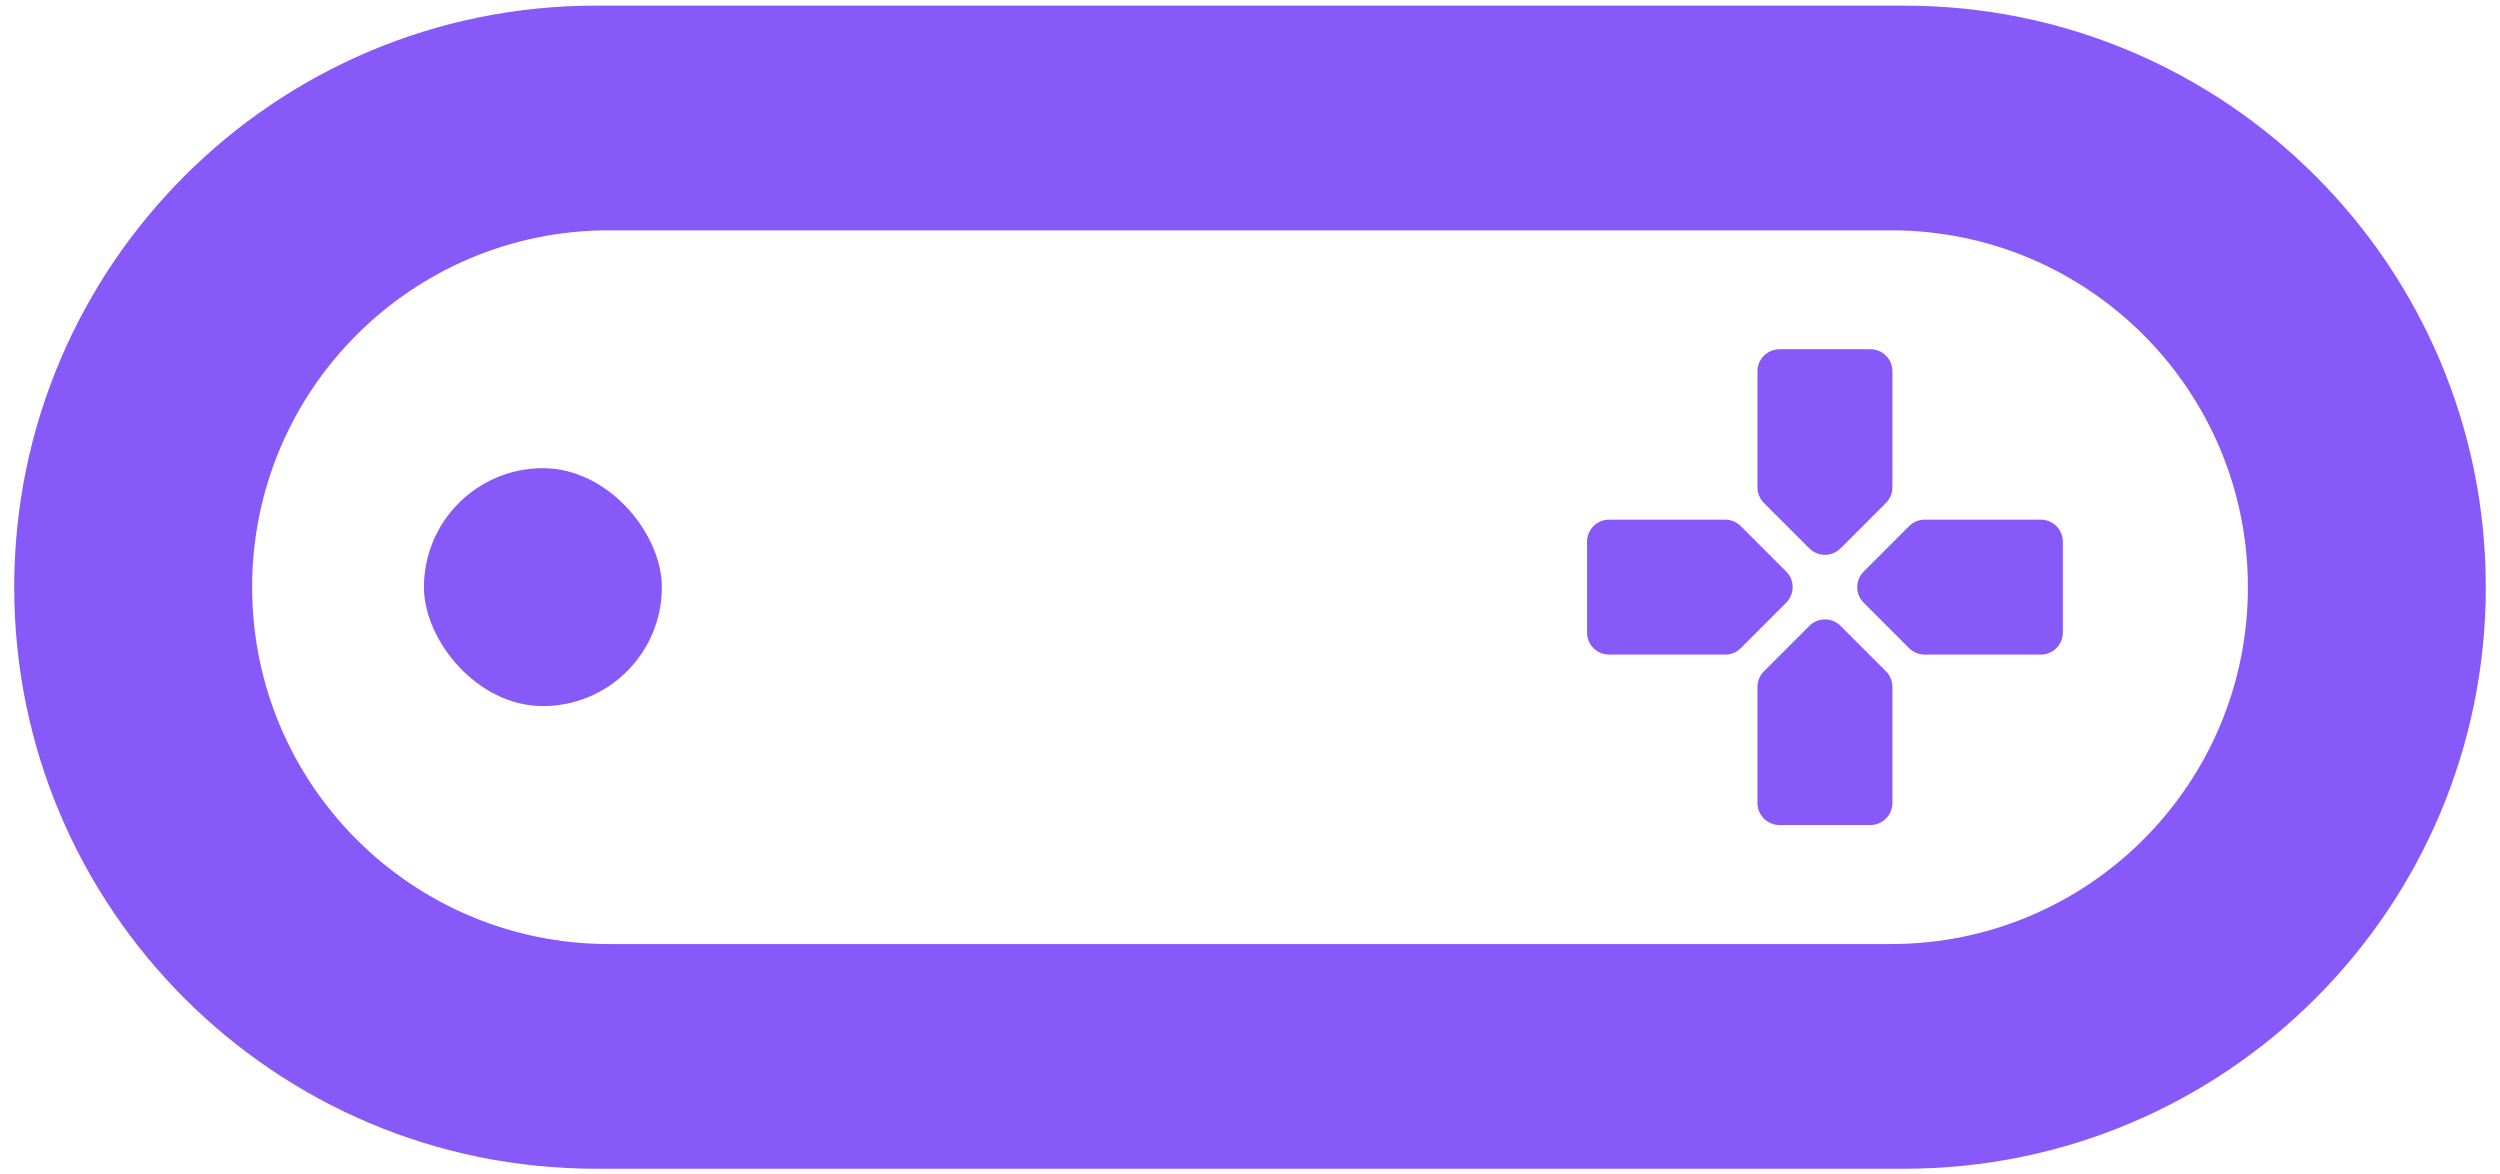
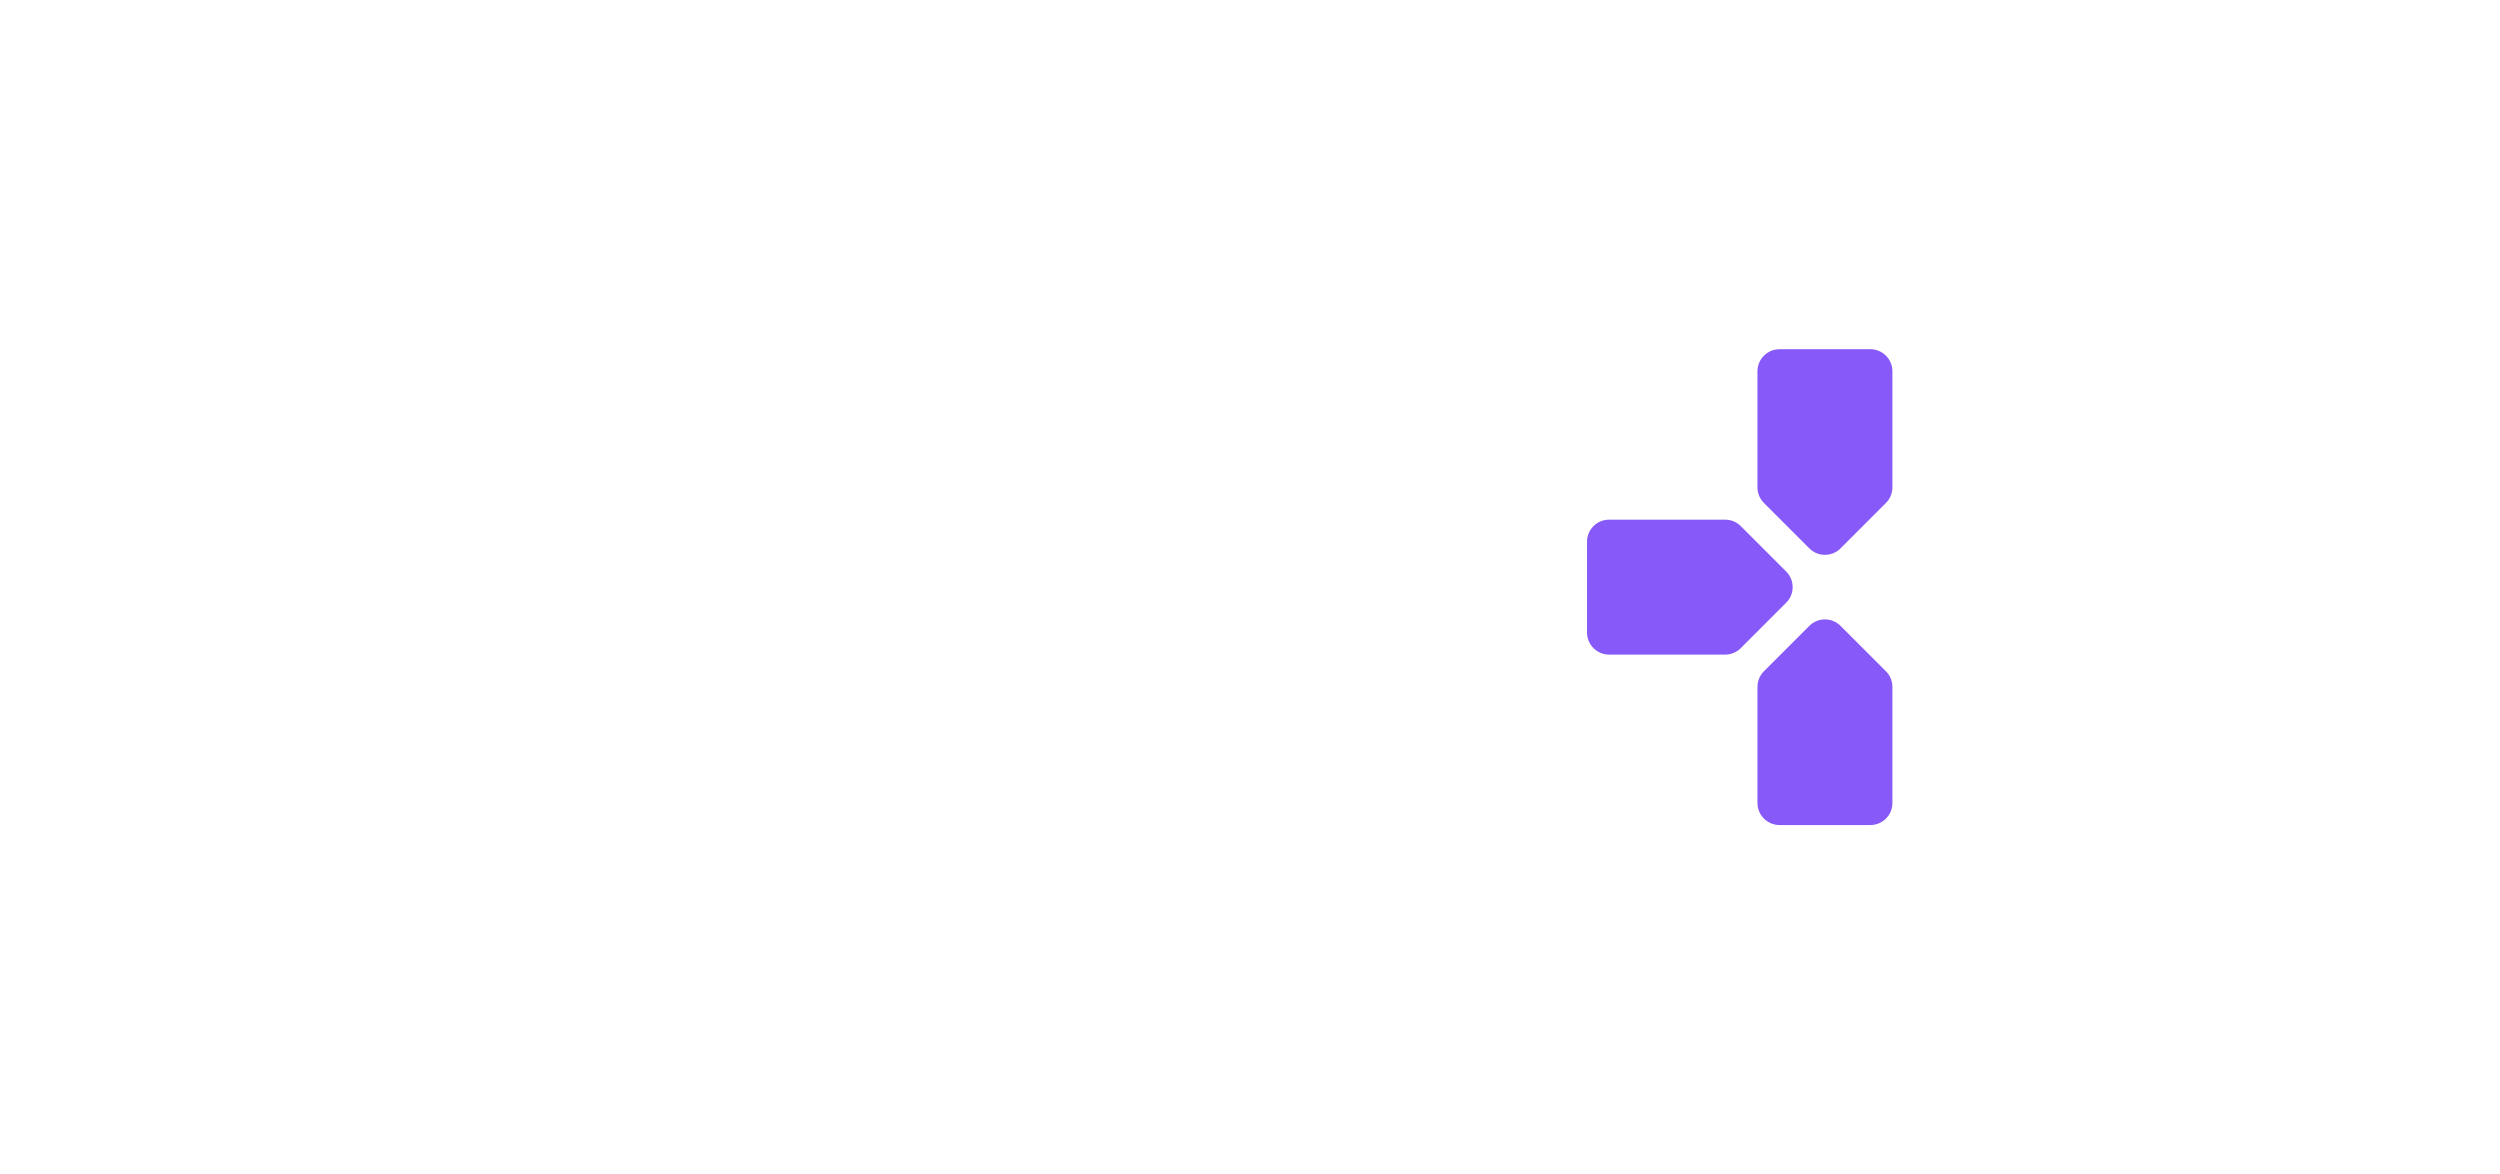
<svg xmlns="http://www.w3.org/2000/svg" width="132" height="62" viewBox="0 0 132 62" fill="none">
  <path d="M92.794 19.603C92.794 18.96 93.316 18.439 93.959 18.439H98.755C99.398 18.439 99.919 18.96 99.919 19.603V25.733C99.919 26.042 99.797 26.338 99.578 26.556L97.18 28.955C96.725 29.409 95.988 29.409 95.534 28.955L93.135 26.556C92.917 26.338 92.794 26.042 92.794 25.733V19.603Z" fill="#8759F9" />
  <path d="M92.794 42.398C92.794 43.041 93.316 43.562 93.959 43.562H98.755C99.398 43.562 99.919 43.041 99.919 42.398V36.267C99.919 35.959 99.797 35.662 99.578 35.444L97.18 33.046C96.725 32.591 95.988 32.591 95.534 33.046L93.135 35.444C92.917 35.662 92.794 35.959 92.794 36.267V42.398Z" fill="#8759F9" />
-   <path d="M107.754 27.438C108.397 27.438 108.918 27.959 108.918 28.602V33.398C108.918 34.041 108.397 34.563 107.754 34.563H101.624C101.315 34.563 101.019 34.44 100.801 34.222L98.403 31.823C97.948 31.369 97.948 30.632 98.403 30.177L100.801 27.779C101.019 27.561 101.315 27.438 101.624 27.438H107.754Z" fill="#8759F9" />
  <path d="M84.96 27.438C84.317 27.438 83.795 27.959 83.795 28.602L83.795 33.398C83.795 34.041 84.317 34.563 84.96 34.563H91.09C91.399 34.563 91.695 34.44 91.913 34.222L94.311 31.823C94.766 31.369 94.766 30.632 94.311 30.177L91.913 27.779C91.695 27.561 91.399 27.438 91.09 27.438H84.96Z" fill="#8759F9" />
-   <rect x="22.384" y="24.72" width="12.562" height="12.562" rx="6.281" fill="#8759F9" />
-   <path fill-rule="evenodd" clip-rule="evenodd" d="M31.456 0.297C14.498 0.297 0.75 14.044 0.75 31.003C0.75 47.961 14.498 61.709 31.456 61.709H100.544C117.503 61.709 131.25 47.961 131.25 31.003C131.25 14.044 117.503 0.297 100.544 0.297H31.456ZM32.154 12.16C21.747 12.16 13.312 20.596 13.312 31.003C13.312 41.409 21.747 49.845 32.154 49.845H99.846C110.253 49.845 118.689 41.409 118.689 31.003C118.689 20.596 110.253 12.16 99.846 12.16H32.154Z" fill="#8759F9" />
</svg>